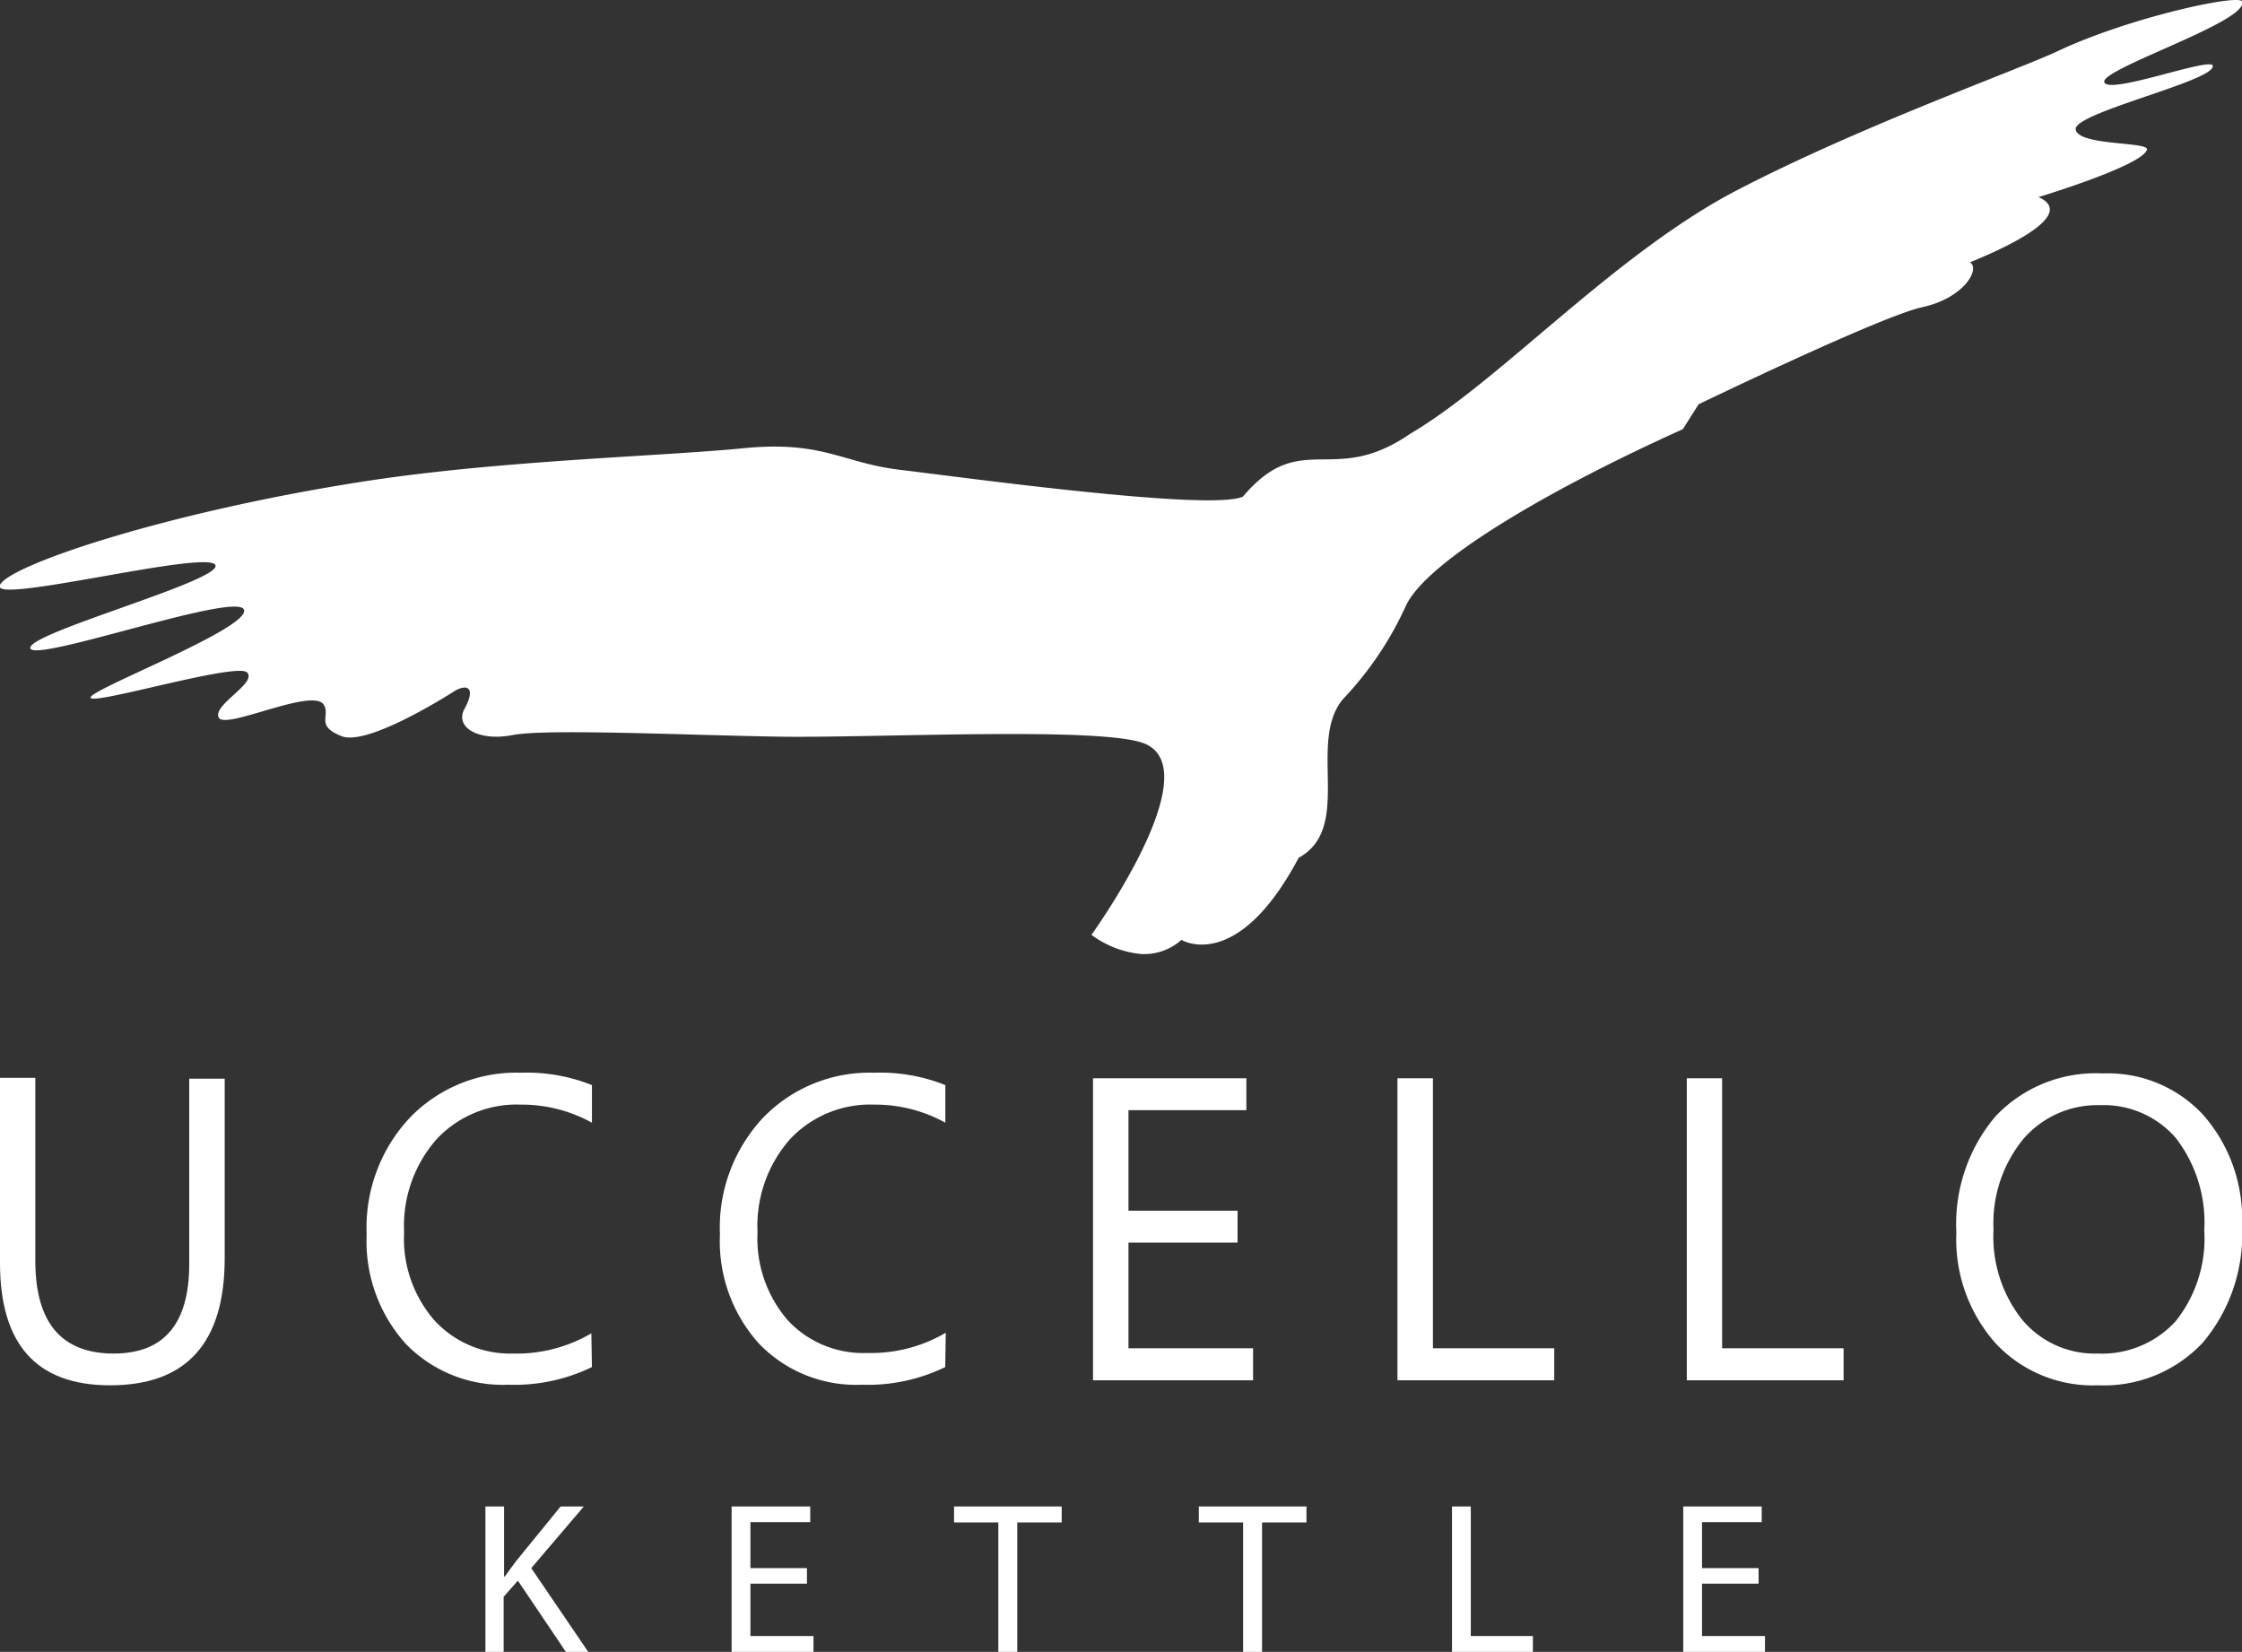
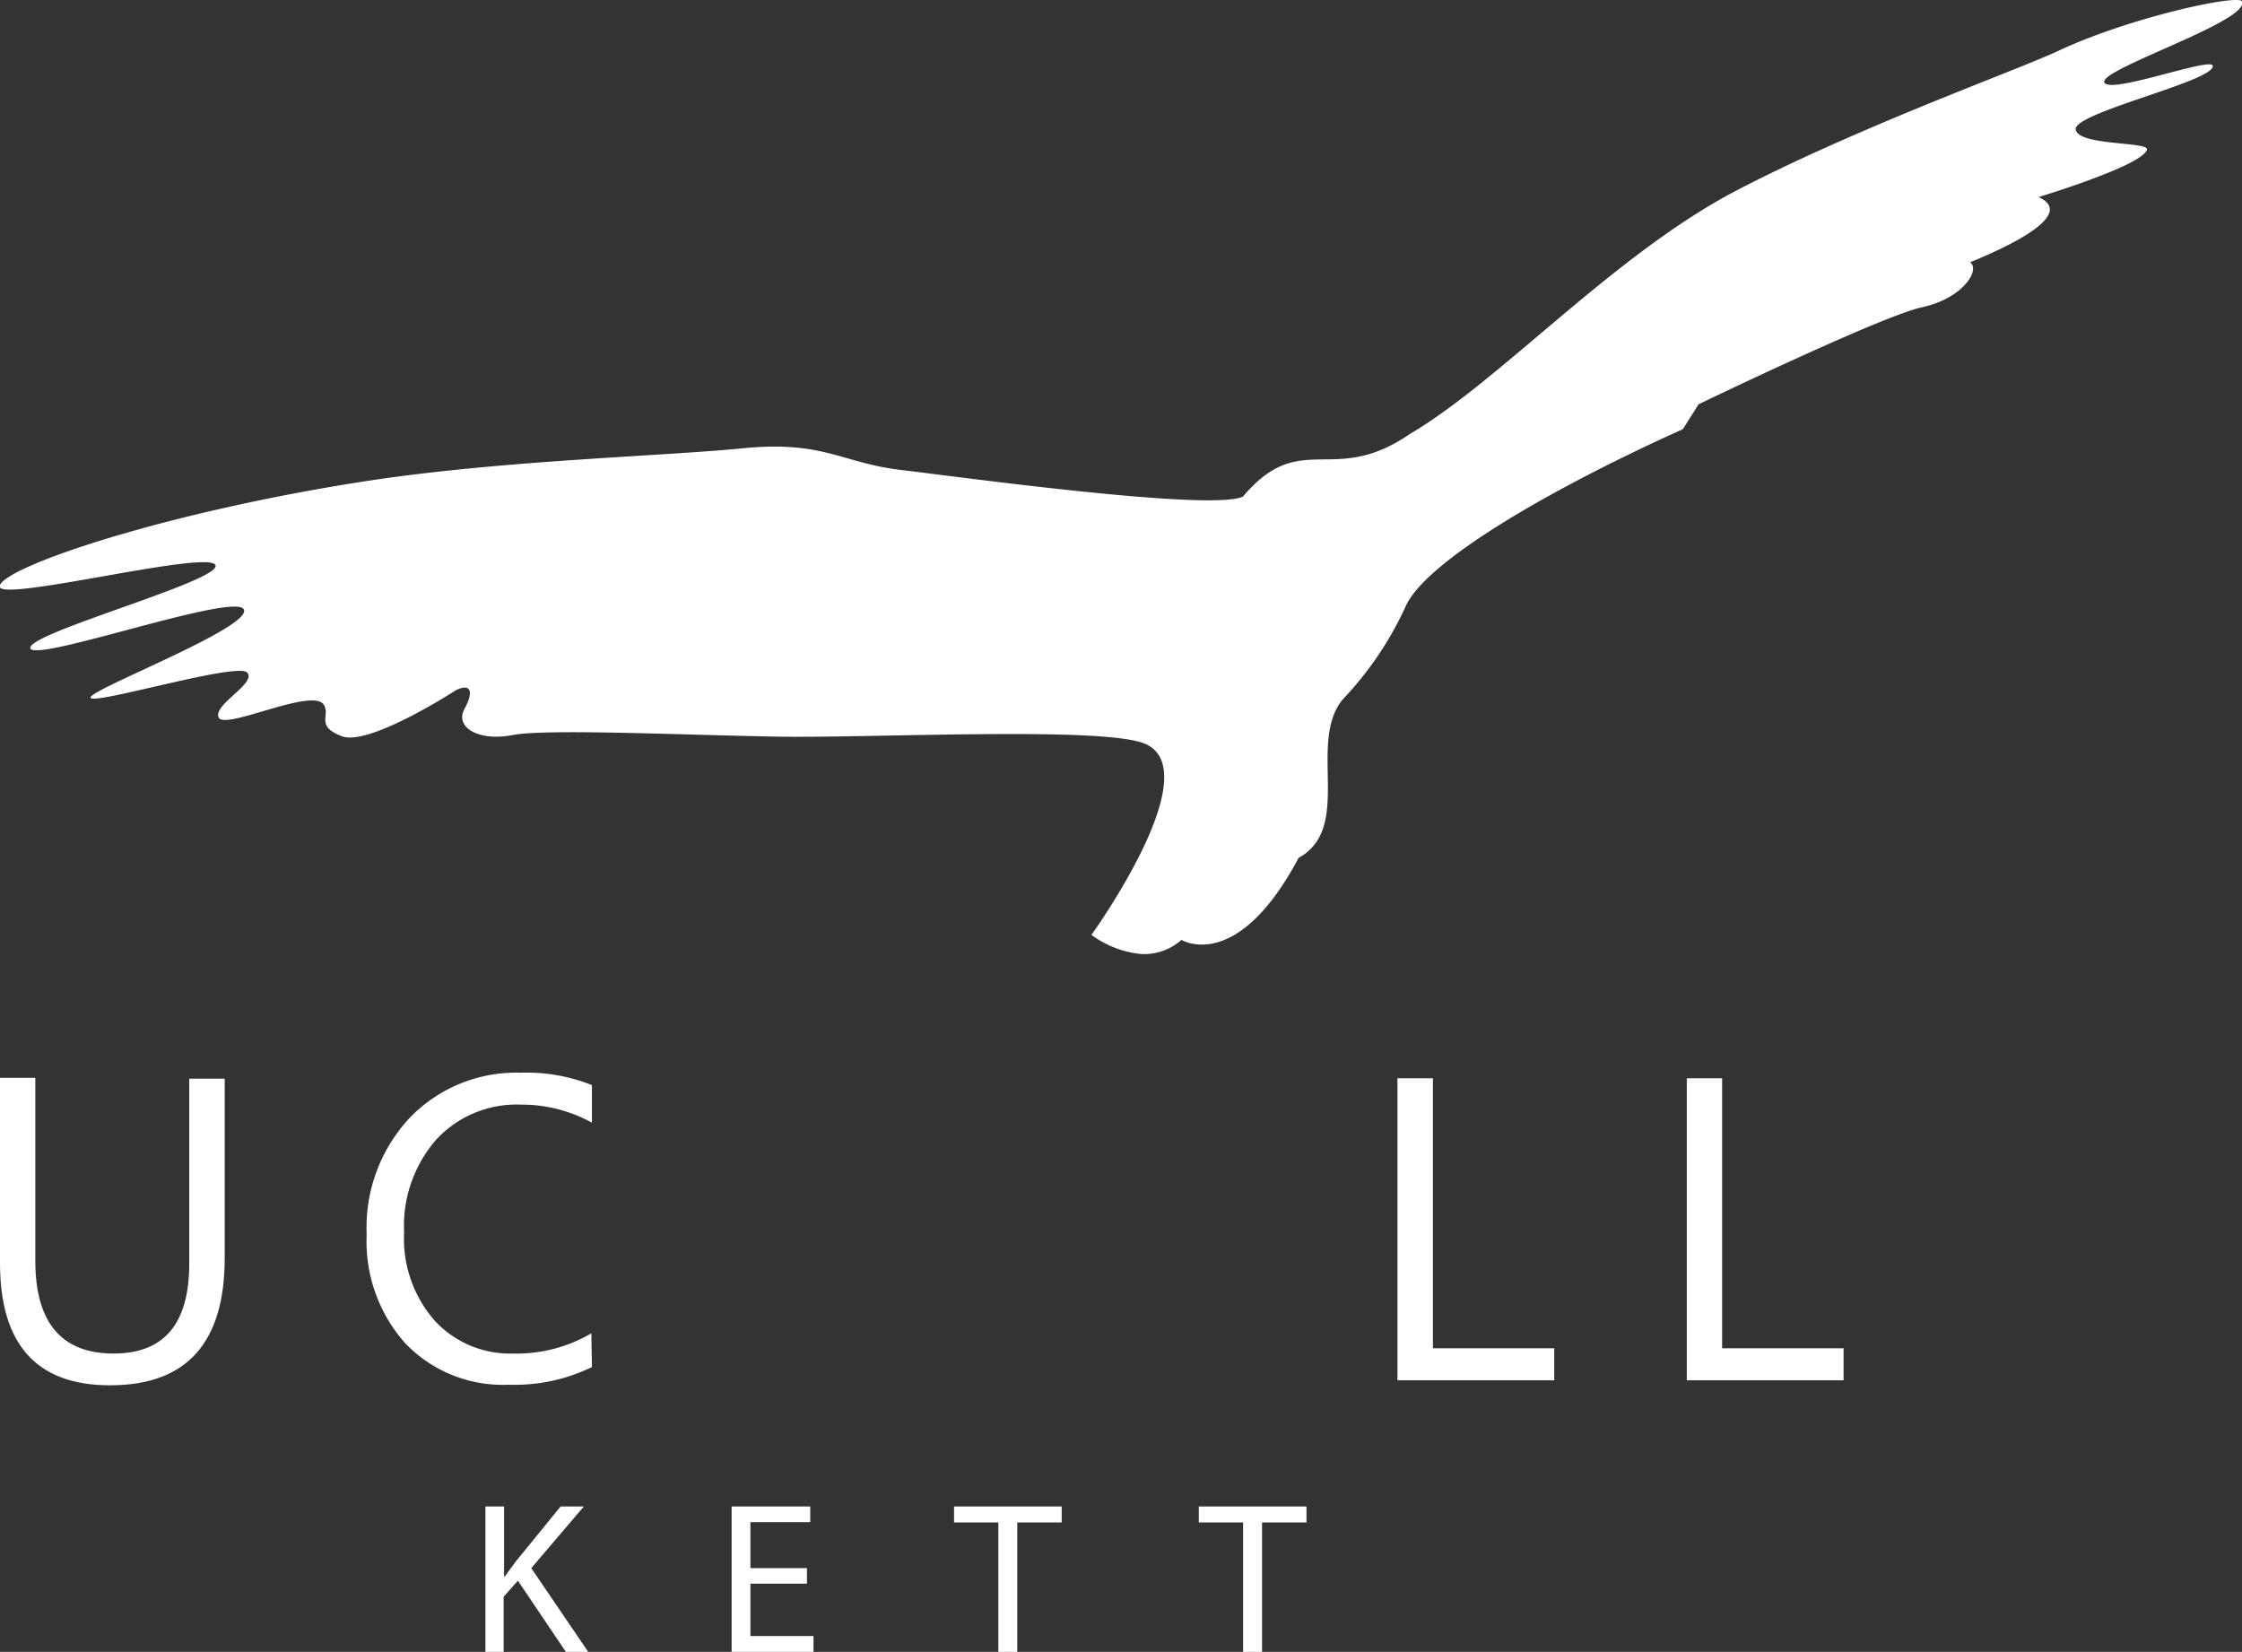
<svg xmlns="http://www.w3.org/2000/svg" viewBox="0 0 157.45 116">
  <rect x="0" y="0" width="157.45" height="116" fill="#333333" stroke="none" />
  <defs>
    <style>.cls-1{fill:#fff;}</style>
  </defs>
  <title>uccello-logo-white</title>
  <g id="Layer_2" data-name="Layer 2">
    <g id="Layer_1-2" data-name="Layer 1">
      <path class="cls-1" d="M15.78,88.35q0,8.94-8.06,8.93Q0,97.28,0,88.69v-13H2.48V88.53q0,6.52,5.5,6.52c3.55,0,5.31-2.1,5.31-6.3v-13h2.49Z" />
      <path class="cls-1" d="M41.57,96a12.43,12.43,0,0,1-5.86,1.24,9.48,9.48,0,0,1-7.25-2.91,10.76,10.76,0,0,1-2.71-7.65,11.27,11.27,0,0,1,3.06-8.22,10.38,10.38,0,0,1,7.76-3.13,12.32,12.32,0,0,1,5,.87v2.64a10.21,10.21,0,0,0-5-1.27,7.69,7.69,0,0,0-5.92,2.44,9.21,9.21,0,0,0-2.27,6.52,8.72,8.72,0,0,0,2.12,6.18A7.19,7.19,0,0,0,36,95.05a10.39,10.39,0,0,0,5.53-1.42Z" />
-       <path class="cls-1" d="M66.38,96a12.4,12.4,0,0,1-5.86,1.24,9.44,9.44,0,0,1-7.24-2.91,10.72,10.72,0,0,1-2.72-7.65,11.27,11.27,0,0,1,3.06-8.22,10.39,10.39,0,0,1,7.77-3.13,12.3,12.3,0,0,1,5,.87v2.64a10.19,10.19,0,0,0-5-1.27,7.72,7.72,0,0,0-5.92,2.44,9.21,9.21,0,0,0-2.27,6.52,8.77,8.77,0,0,0,2.12,6.18,7.22,7.22,0,0,0,5.57,2.3,10.39,10.39,0,0,0,5.53-1.42Z" />
-       <polygon class="cls-1" points="88 96.93 76.76 96.93 76.76 75.72 87.53 75.72 87.53 77.96 79.25 77.96 79.25 85.02 86.91 85.02 86.91 87.26 79.25 87.26 79.25 94.68 88 94.68 88 96.93" />
      <polygon class="cls-1" points="109.15 96.93 98.14 96.93 98.14 75.72 100.63 75.72 100.63 94.68 109.15 94.68 109.15 96.93" />
      <polygon class="cls-1" points="129.47 96.93 118.46 96.93 118.46 75.72 120.94 75.72 120.94 94.68 129.47 94.68 129.47 96.93" />
-       <path class="cls-1" d="M147.33,97.28a9.32,9.32,0,0,1-7.23-3,11,11,0,0,1-2.71-7.73,11.7,11.7,0,0,1,2.76-8.17,9.68,9.68,0,0,1,7.53-3,9.11,9.11,0,0,1,7.08,2.95,11.07,11.07,0,0,1,2.69,7.74,11.76,11.76,0,0,1-2.75,8.21,9.51,9.51,0,0,1-7.37,3m.18-19.67A6.86,6.86,0,0,0,142.08,80,9.35,9.35,0,0,0,140,86.35a9.37,9.37,0,0,0,2,6.31,6.63,6.63,0,0,0,5.3,2.39,7,7,0,0,0,5.5-2.28,9.31,9.31,0,0,0,2-6.37,9.71,9.71,0,0,0-2-6.49,6.71,6.71,0,0,0-5.38-2.3" />
      <path class="cls-1" d="M157,0h0c-1.68,0-8.07,1.51-12.47,3.58-2.75,1.3-13.85,5.26-22.51,9.76s-16.62,13.38-23,17.13c-5.44,3.75-7.63-.43-11.73,4.4C85.08,35.93,67.41,33.49,63.26,33s-5.43-2.08-11.09-1.52S35.44,32.32,26,33.74c-14,2.13-25.28,5.9-26,7.33v.19c.66.89,14.68-2.66,15.13-1.57s-13.23,4.77-13,5.83,14.49-4,15-2.71S6.13,48.48,6.36,49s10.31-2.52,11-1.77-2.44,2.27-2,3.16,6.49-2.09,7.36-.93c.53.81-.62,1.5,1.28,2.24s8-3.22,8-3.22c1-.51,1.33,0,.62,1.3s1,2.3,3.37,1.84,12,0,18.67.11,23-.75,25.8.52c4.41,2-3.81,13.4-3.81,13.4A7,7,0,0,0,80.19,67h.15a3.92,3.92,0,0,0,2.63-1s3.89,2.41,8.23-5.76c3.86-2.12.58-8.1,3.11-11.14a23.77,23.77,0,0,0,4.41-6.53c1.45-3.21,10.37-8.34,19.46-12.43l1.11-1.75S132.1,22.2,135,21.57s4.09-2.66,3.35-3.15c3.75-1.53,7.21-3.5,4.81-4.58,0,0,7.26-2.19,7.61-3.32.25-.59-4.87-.26-5-1.44s10-3.45,9.62-4.49c-.33-.53-7.28,2.07-7.61,1.19s9.31-4,9.68-5.48V.11c0-.07-.17-.11-.41-.11" />
      <path class="cls-1" d="M34.09,105.79H35.4v4.92h.05c.27-.39.55-.75.8-1.09l3.12-3.83H41l-3.69,4.33,4,5.88H39.74l-3.37-5-1,1.13V116H34.09Z" />
      <polygon class="cls-1" points="56.67 111.21 52.7 111.21 52.7 114.89 57.13 114.89 57.13 116 51.38 116 51.38 105.79 56.9 105.79 56.9 106.89 52.7 106.89 52.7 110.12 56.67 110.12 56.67 111.21" />
      <polygon class="cls-1" points="70.11 106.91 67 106.91 67 105.79 74.56 105.79 74.56 106.91 71.44 106.91 71.44 116 70.11 116 70.11 106.91" />
      <polygon class="cls-1" points="87.3 106.91 84.19 106.91 84.19 105.79 91.75 105.79 91.75 106.91 88.63 106.91 88.63 116 87.3 116 87.3 106.91" />
-       <polygon class="cls-1" points="101.97 105.79 103.29 105.79 103.29 114.89 107.65 114.89 107.65 116 101.97 116 101.97 105.79" />
-       <polygon class="cls-1" points="123.5 111.21 119.53 111.21 119.53 114.89 123.95 114.89 123.95 116 118.21 116 118.21 105.79 123.72 105.79 123.72 106.89 119.53 106.89 119.53 110.12 123.5 110.12 123.5 111.21" />
    </g>
  </g>
</svg>